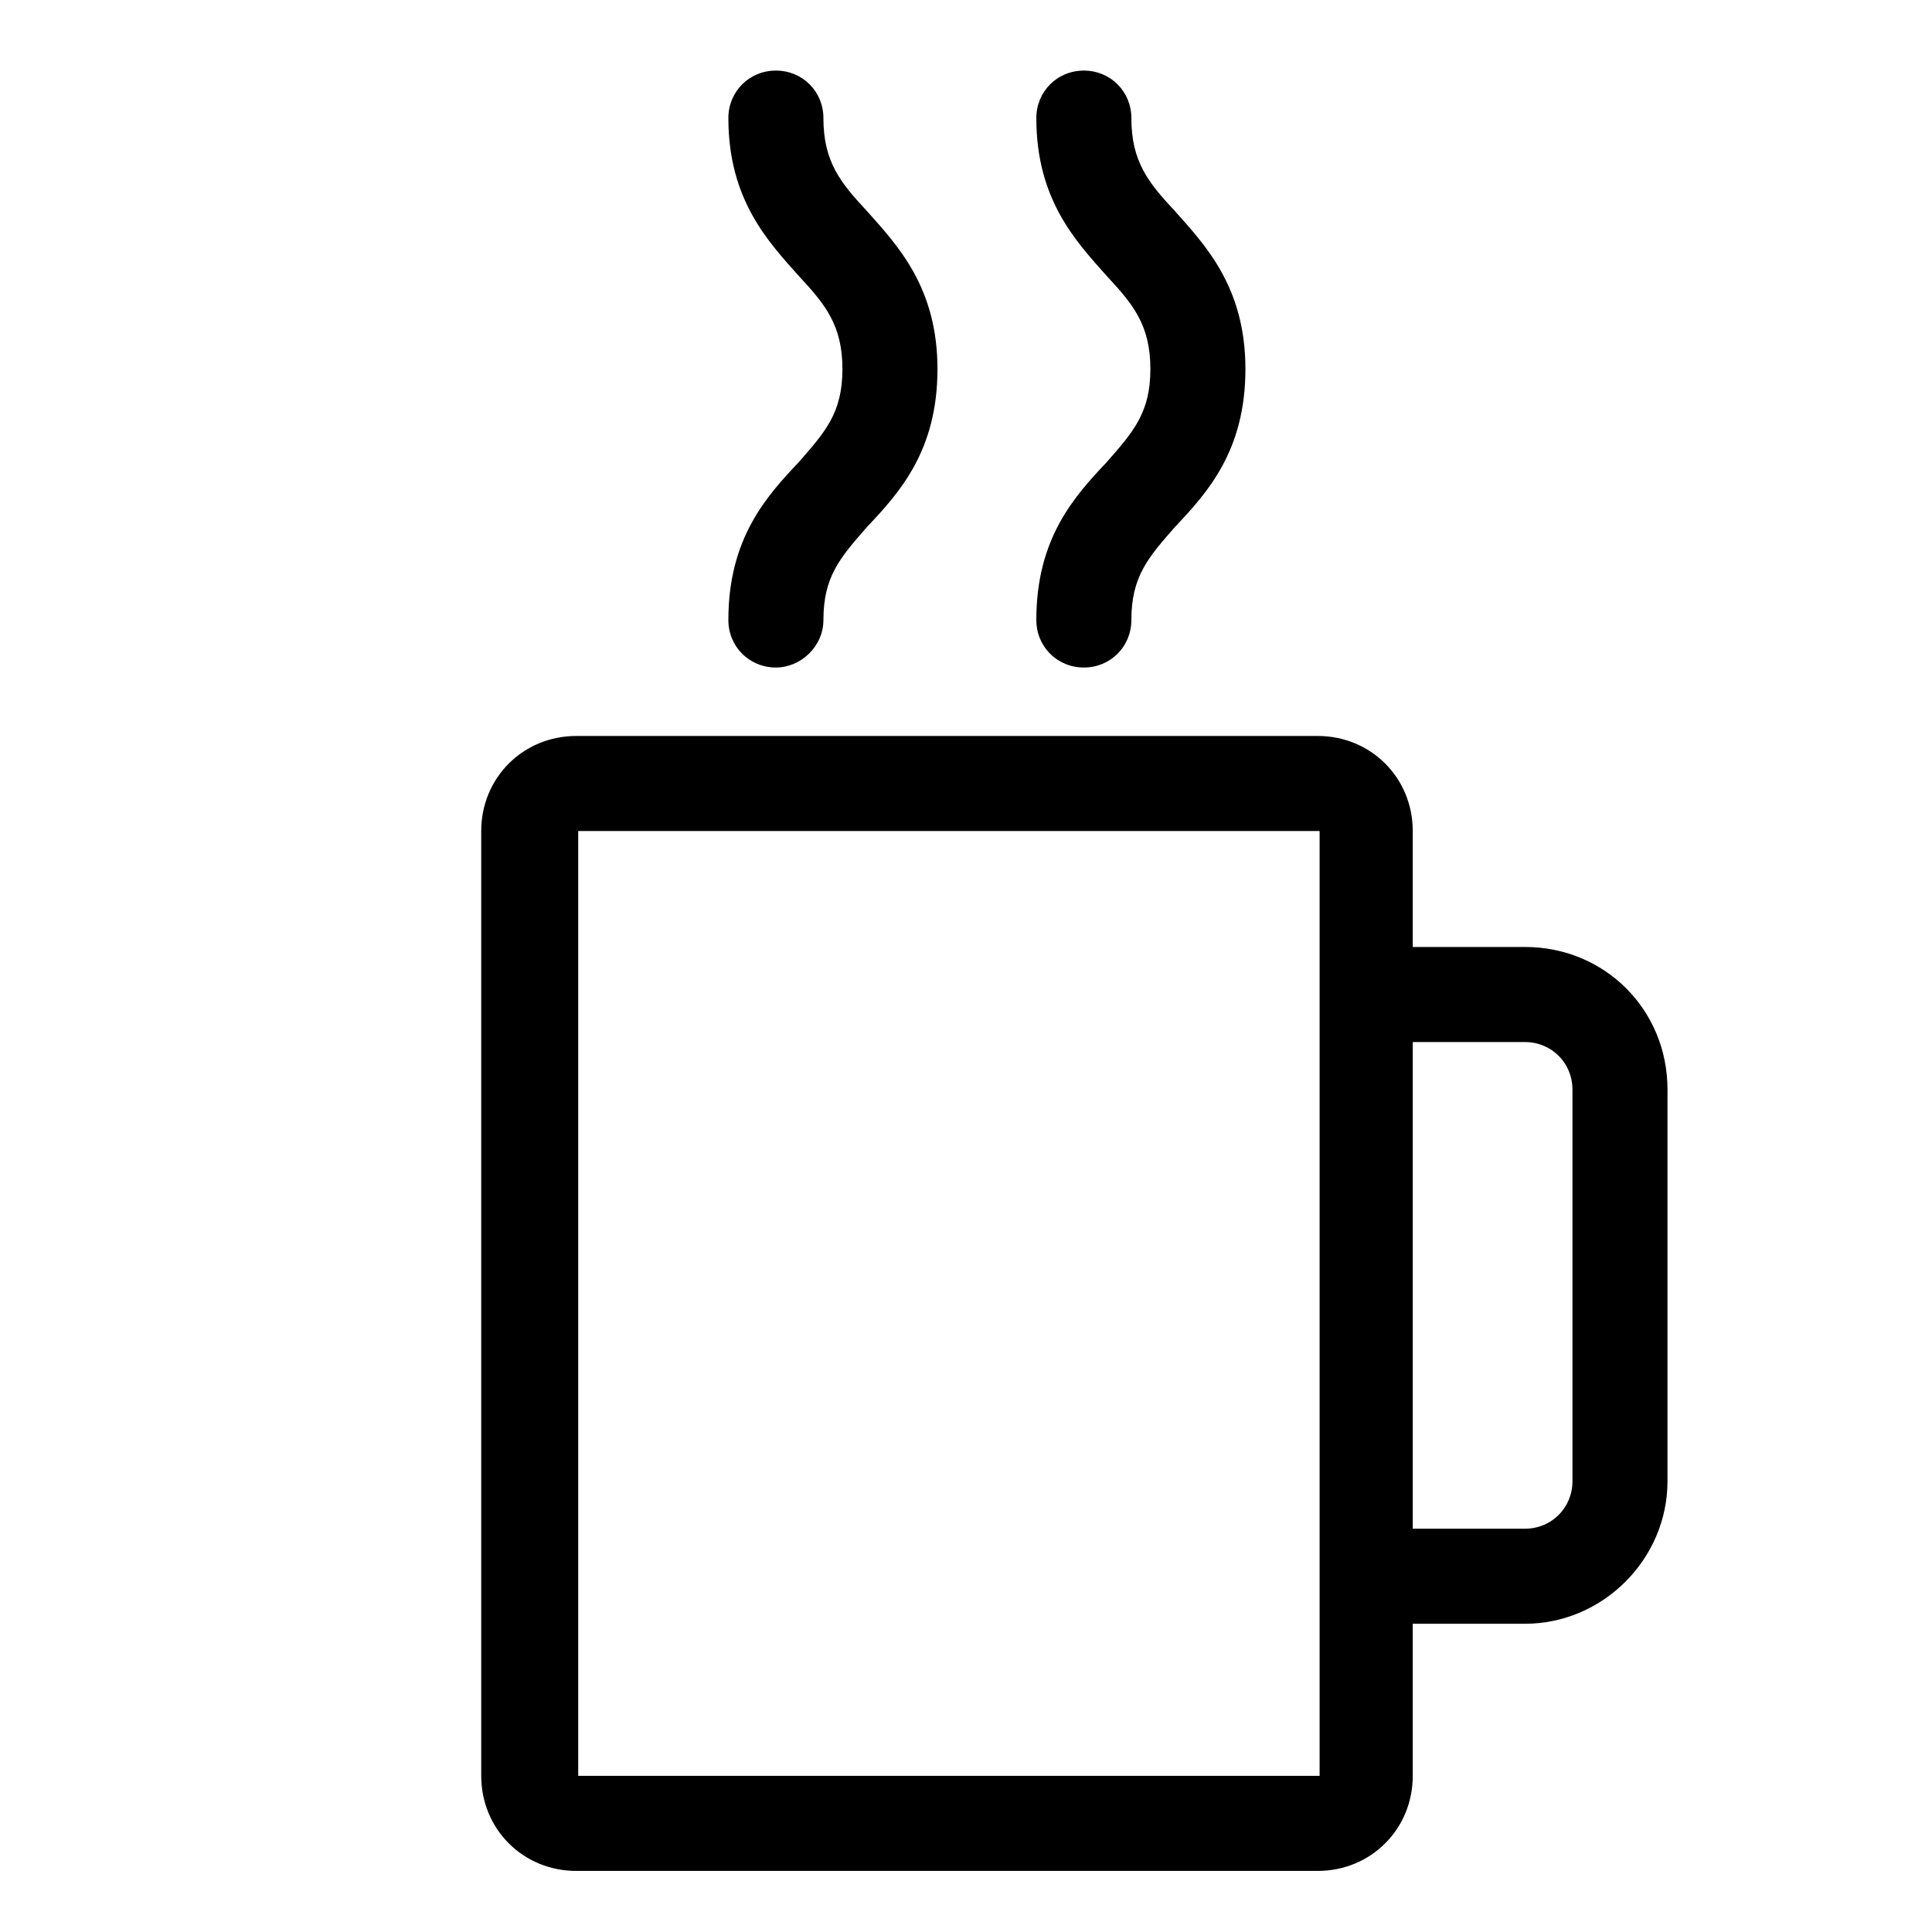
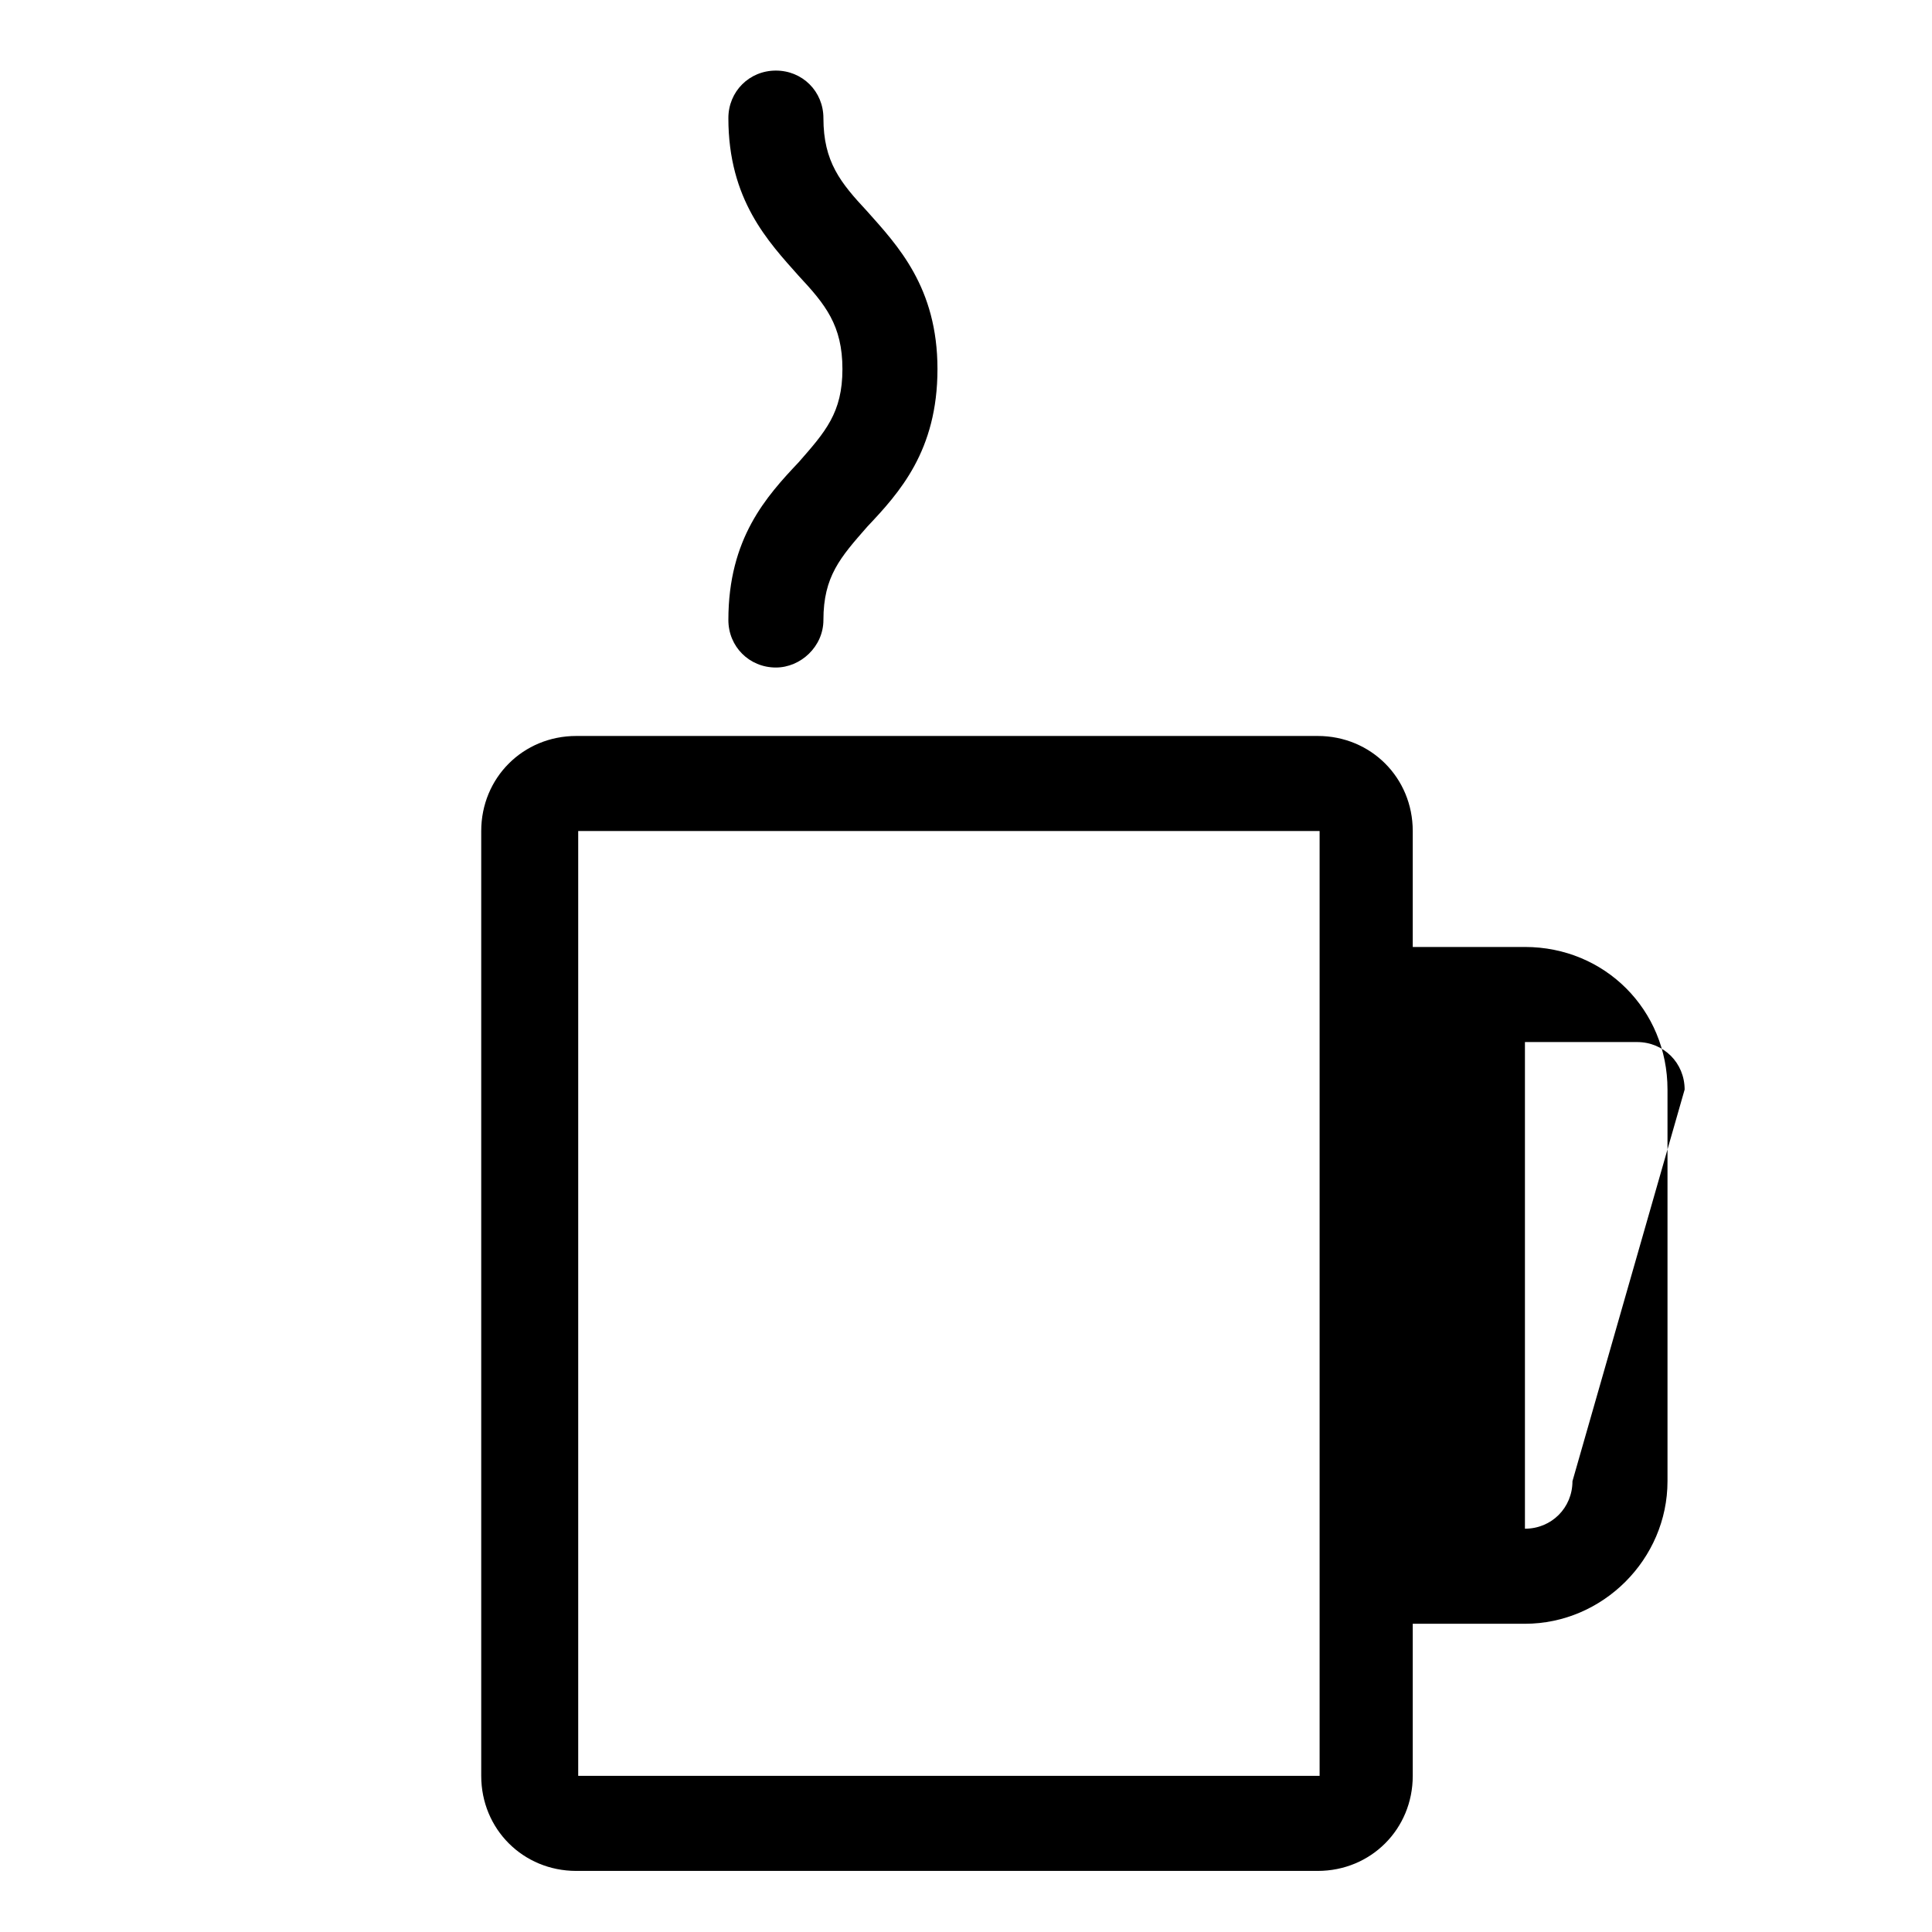
<svg xmlns="http://www.w3.org/2000/svg" fill="#000000" width="800px" height="800px" version="1.1" viewBox="144 144 512 512">
  <g>
-     <path d="m548.12 394.96h-29.727v-30.73c0-14.105-11.082-25.191-25.191-25.191h-196.48c-14.105 0-25.191 11.082-25.191 25.191v250.39c0 14.105 11.082 25.191 25.191 25.191h196.48c14.105 0 25.191-11.082 25.191-25.191v-40.305h29.727c20.656 0 37.785-17.129 37.785-37.785v-103.79c0-21.16-16.625-37.785-37.785-37.785zm-54.41 219.66h-196.48v-250.39h196.48zm67.008-78.09c0 7.055-5.543 12.594-12.594 12.594h-29.727v-128.97h29.727c7.055 0 12.594 5.543 12.594 12.594z" />
+     <path d="m548.12 394.96h-29.727v-30.73c0-14.105-11.082-25.191-25.191-25.191h-196.48c-14.105 0-25.191 11.082-25.191 25.191v250.39c0 14.105 11.082 25.191 25.191 25.191h196.48c14.105 0 25.191-11.082 25.191-25.191v-40.305h29.727c20.656 0 37.785-17.129 37.785-37.785v-103.79c0-21.16-16.625-37.785-37.785-37.785zm-54.41 219.66h-196.48v-250.39h196.48zm67.008-78.09c0 7.055-5.543 12.594-12.594 12.594v-128.97h29.727c7.055 0 12.594 5.543 12.594 12.594z" />
    <path d="m349.62 320.9c-7.055 0-12.594-5.543-12.594-12.594 0-21.664 10.078-32.746 18.641-41.816 7.055-8.062 11.586-13.098 11.586-24.688 0-11.586-4.535-17.129-11.586-24.688-8.062-9.07-18.641-20.152-18.641-41.816 0-7.055 5.543-12.594 12.594-12.594 7.055 0 12.594 5.543 12.594 12.594 0 11.586 4.535 17.129 11.586 24.688 8.062 9.07 18.641 20.152 18.641 41.816 0 21.664-10.078 32.746-18.641 41.816-7.055 8.062-11.586 13.098-11.586 24.688 0 7.051-6.043 12.594-12.594 12.594z" />
-     <path d="m431.23 320.9c-7.055 0-12.594-5.543-12.594-12.594 0-21.664 10.078-32.746 18.641-41.816 7.055-8.062 11.586-13.098 11.586-24.688 0-11.586-4.535-17.129-11.586-24.688-8.062-9.07-18.641-20.152-18.641-41.816 0-7.055 5.543-12.594 12.594-12.594 7.055 0 12.594 5.543 12.594 12.594 0 11.586 4.535 17.129 11.586 24.688 8.062 9.07 18.641 20.152 18.641 41.816 0 21.664-10.078 32.746-18.641 41.816-7.055 8.062-11.586 13.098-11.586 24.688 0 7.051-5.539 12.594-12.594 12.594z" />
  </g>
</svg>